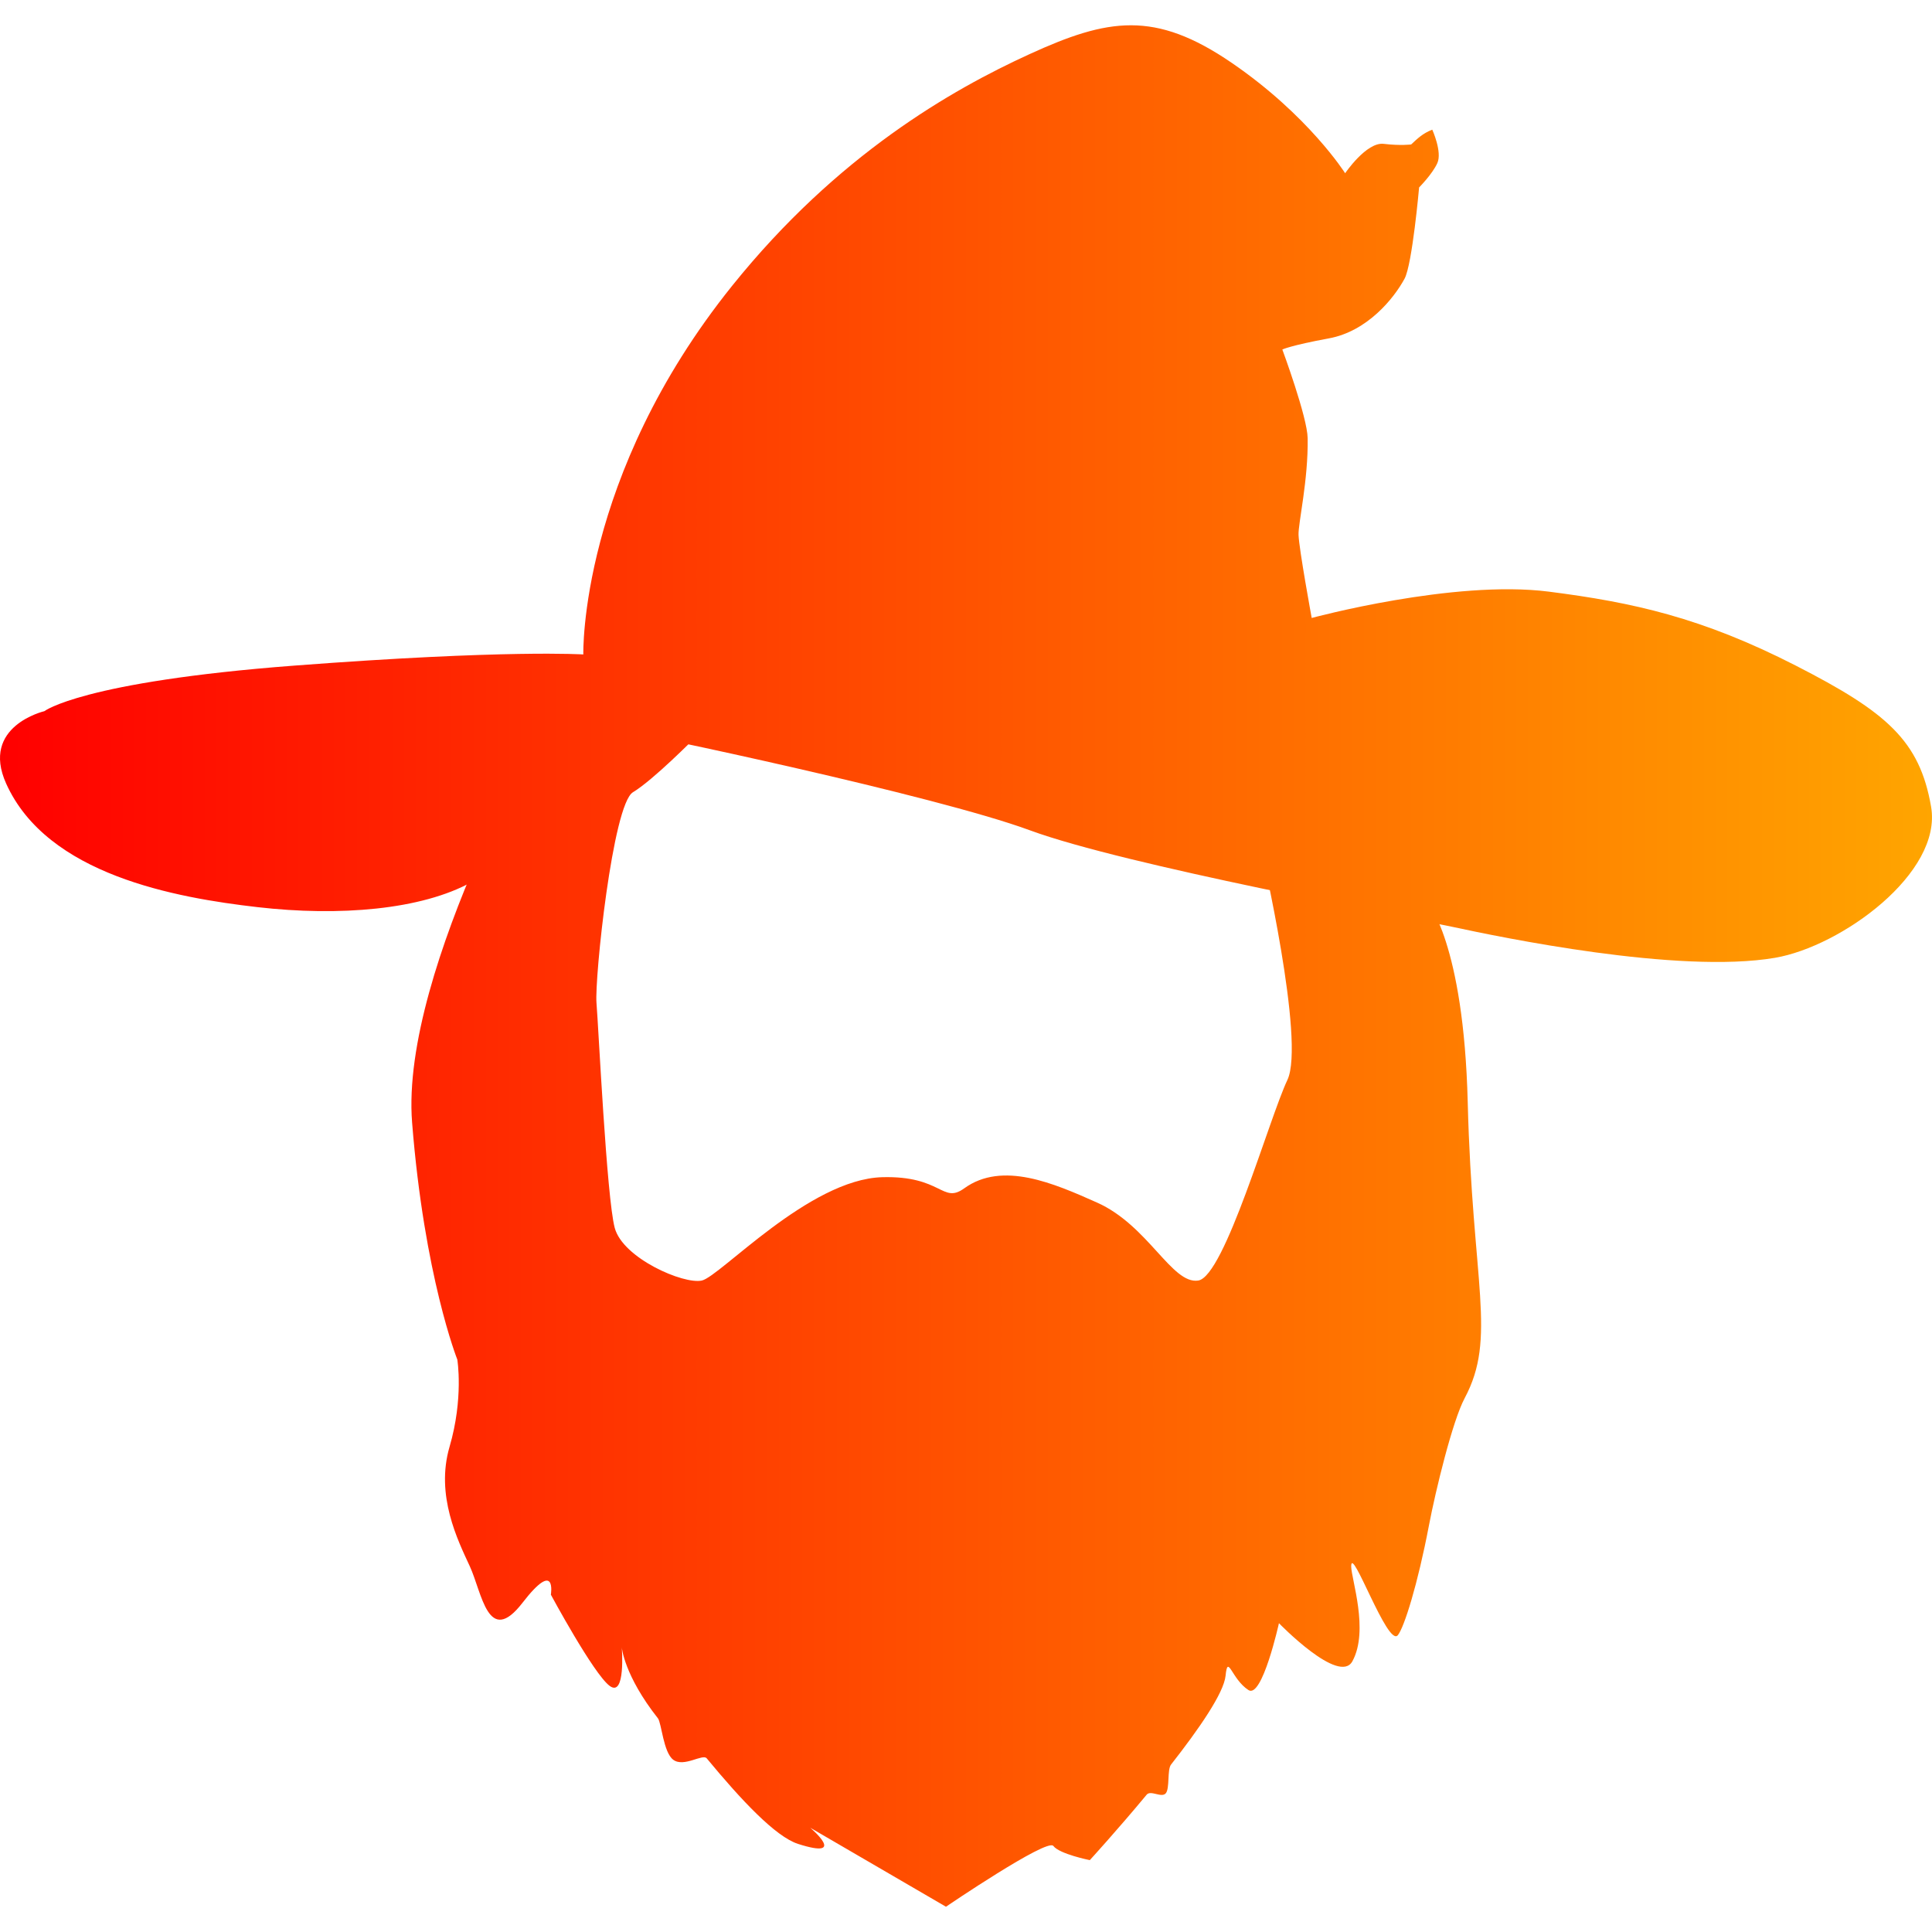
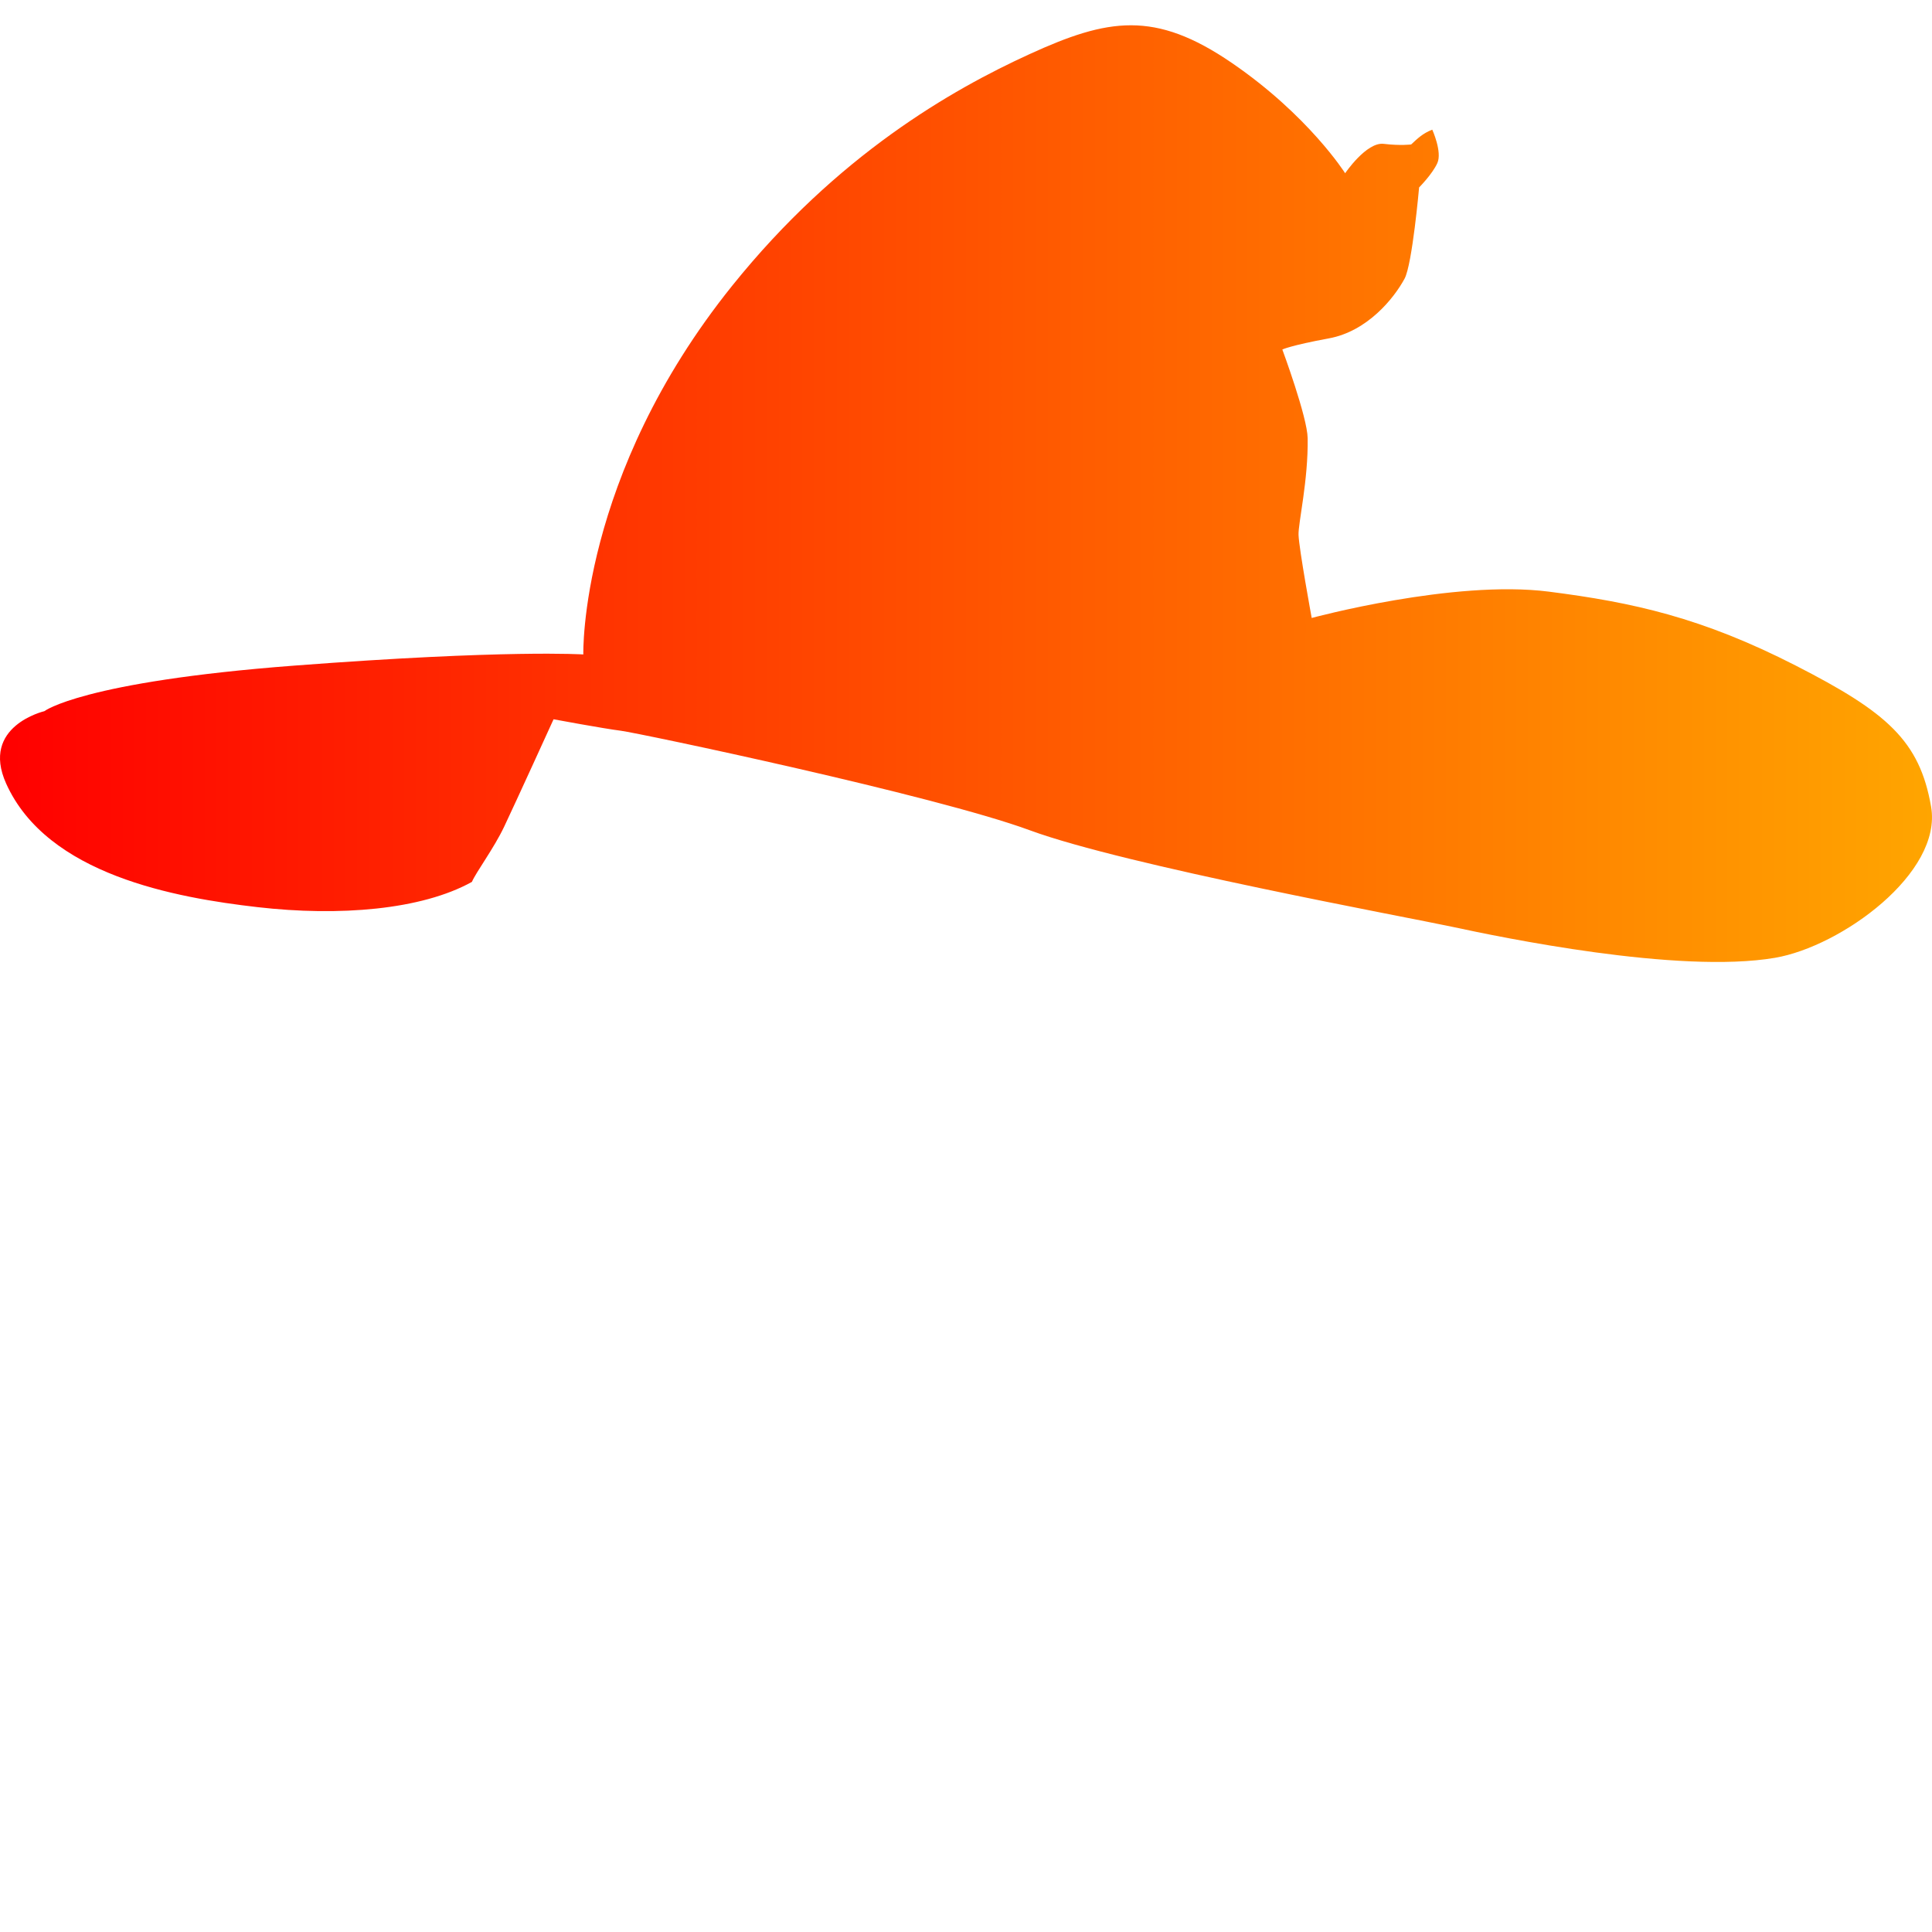
<svg xmlns="http://www.w3.org/2000/svg" xmlns:xlink="http://www.w3.org/1999/xlink" width="60" height="60" viewBox="0 0 128.532 125.168" version="1.1" id="svg1" xml:space="preserve">
  <defs id="defs1">
    <linearGradient id="linearGradient10">
      <stop style="stop-color:#ff0000;stop-opacity:1;" offset="0" id="stop10" />
      <stop style="stop-color:#ffa500;stop-opacity:1;" offset="1" id="stop11" />
    </linearGradient>
    <linearGradient xlink:href="#linearGradient10" id="linearGradient11" x1="1.9674616e-08" y1="62.584" x2="128.532" y2="62.584" gradientUnits="userSpaceOnUse" />
    <linearGradient xlink:href="#linearGradient10" id="linearGradient2" gradientUnits="userSpaceOnUse" x1="1.9674616e-08" y1="62.584" x2="128.532" y2="62.584" />
    <linearGradient xlink:href="#linearGradient10" id="linearGradient3" gradientUnits="userSpaceOnUse" x1="1.9674616e-08" y1="62.584" x2="128.532" y2="62.584" />
  </defs>
  <g id="layer1">
    <g id="g10" style="fill:url(#linearGradient11);fill-opacity:1">
-       <path style="fill:url(#linearGradient2);fill-opacity:1;stroke-width:0.265" d="m 36.852,45.312 c 0,0 -10.244,17.438 -9.436,27.682 0.809,10.244 3.008,15.771 3.008,15.771 0,0 0.428,2.569 -0.516,5.804 -0.944,3.235 0.539,6.201 1.348,7.953 0.809,1.752 1.213,5.392 3.505,2.426 2.292,-2.966 1.887,-0.539 1.887,-0.539 0,0 2.831,5.257 3.909,6.066 1.078,0.809 0.809,-2.561 0.809,-2.561 0,0 0.149,1.859 2.405,4.721 0.24,0.304 0.36,2.266 1.02,2.757 0.707,0.525 1.958,-0.42 2.226,-0.095 2.294,2.776 4.581,5.214 6.076,5.693 3.37,1.078 0.809,-1.078 0.809,-1.078 l 9.031,5.257 c 0,0 6.74,-4.583 7.144,-4.044 0.404,0.539 2.426,0.944 2.426,0.944 0,0 1.793,-1.958 3.782,-4.353 0.272,-0.328 1,0.242 1.276,-0.098 0.268,-0.33 0.082,-1.57 0.345,-1.905 1.861,-2.37 3.514,-4.763 3.629,-5.91 0.15,-1.497 0.385,0.214 1.524,0.953 0.912,0.592 2.027,-4.45 2.027,-4.45 0,0 4.013,4.144 4.889,2.529 1.117,-2.059 -0.082,-5.48 -0.082,-6.311 0,-1.483 2.426,5.392 3.1,4.583 0.421,-0.505 1.328,-3.398 2.07,-7.295 0.447,-2.346 1.568,-6.956 2.378,-8.476 2.157,-4.044 0.512,-7.542 0.204,-19.688 -0.27,-10.649 -2.696,-13.345 -2.696,-13.345 l -11.053,-3.505 c 0,0 2.965,12.806 1.752,15.367 -1.213,2.561 -4.179,13.075 -5.931,13.345 -1.752,0.27 -3.325,-3.671 -6.74,-5.19 -2.85,-1.268 -6.285,-2.782 -8.829,-0.944 -1.47,1.062 -1.469,-0.852 -5.459,-0.741 -4.853,0.135 -10.784,6.605 -11.997,6.875 -1.213,0.27 -5.257,-1.483 -5.796,-3.505 -0.539,-2.022 -1.078,-13.345 -1.213,-14.962 -0.135,-1.618 1.078,-13.21 2.426,-14.019 1.348,-0.809 4.116,-3.616 4.116,-3.616 z" id="path2" />
      <path style="display:inline;fill:url(#linearGradient3);fill-opacity:1;stroke-width:0.265" d="m 2.952,45.631 c 0,0 2.494,-1.955 16.647,-3.033 14.153,-1.078 19.208,-0.741 19.208,-0.741 0,0 -0.299,-11.833 9.907,-24.533 6.993,-8.7 14.601,-13.036 19.774,-15.402 5.218,-2.387 8.331,-2.93 13.453,0.575 5.122,3.505 7.549,7.346 7.549,7.346 0,0 1.415,-2.089 2.561,-1.955 1.146,0.135 1.831,0.04 1.831,0.04 0.392,-0.366 0.766,-0.74 1.404,-0.983 0,0 0.674,1.483 0.337,2.224 -0.337,0.741 -1.213,1.618 -1.213,1.618 0,0 -0.452,5.115 -0.967,6.07 -0.704,1.307 -2.471,3.501 -5.032,3.972 -2.561,0.472 -3.1,0.741 -3.1,0.741 0,0 1.662,4.488 1.685,5.897 0.045,2.802 -0.634,5.668 -0.607,6.436 0.034,0.944 0.876,5.527 0.876,5.527 0,0 9.436,-2.561 15.771,-1.752 5.613,0.717 10.185,1.725 16.428,4.918 6.085,3.112 8.245,5.004 9.007,9.388 0.769,4.423 -5.99,9.306 -10.389,10.056 -6.434,1.096 -18.3,-1.382 -21.398,-2.049 -3.098,-0.667 -21.827,-4.099 -28.165,-6.434 -6.338,-2.335 -26.069,-6.481 -27.212,-6.624 -1.144,-0.143 -4.48,-0.763 -4.48,-0.763 0,0 -2.519,5.531 -3.288,7.149 -0.687,1.445 -1.864,3.016 -2.145,3.67 -3.354,1.864 -8.83,2.303 -14.256,1.68 C 11.705,58.044 3.144,56.532 0.408,50.444 -1.31,46.622 2.952,45.631 2.952,45.631 Z" id="path1" />
    </g>
  </g>
</svg>